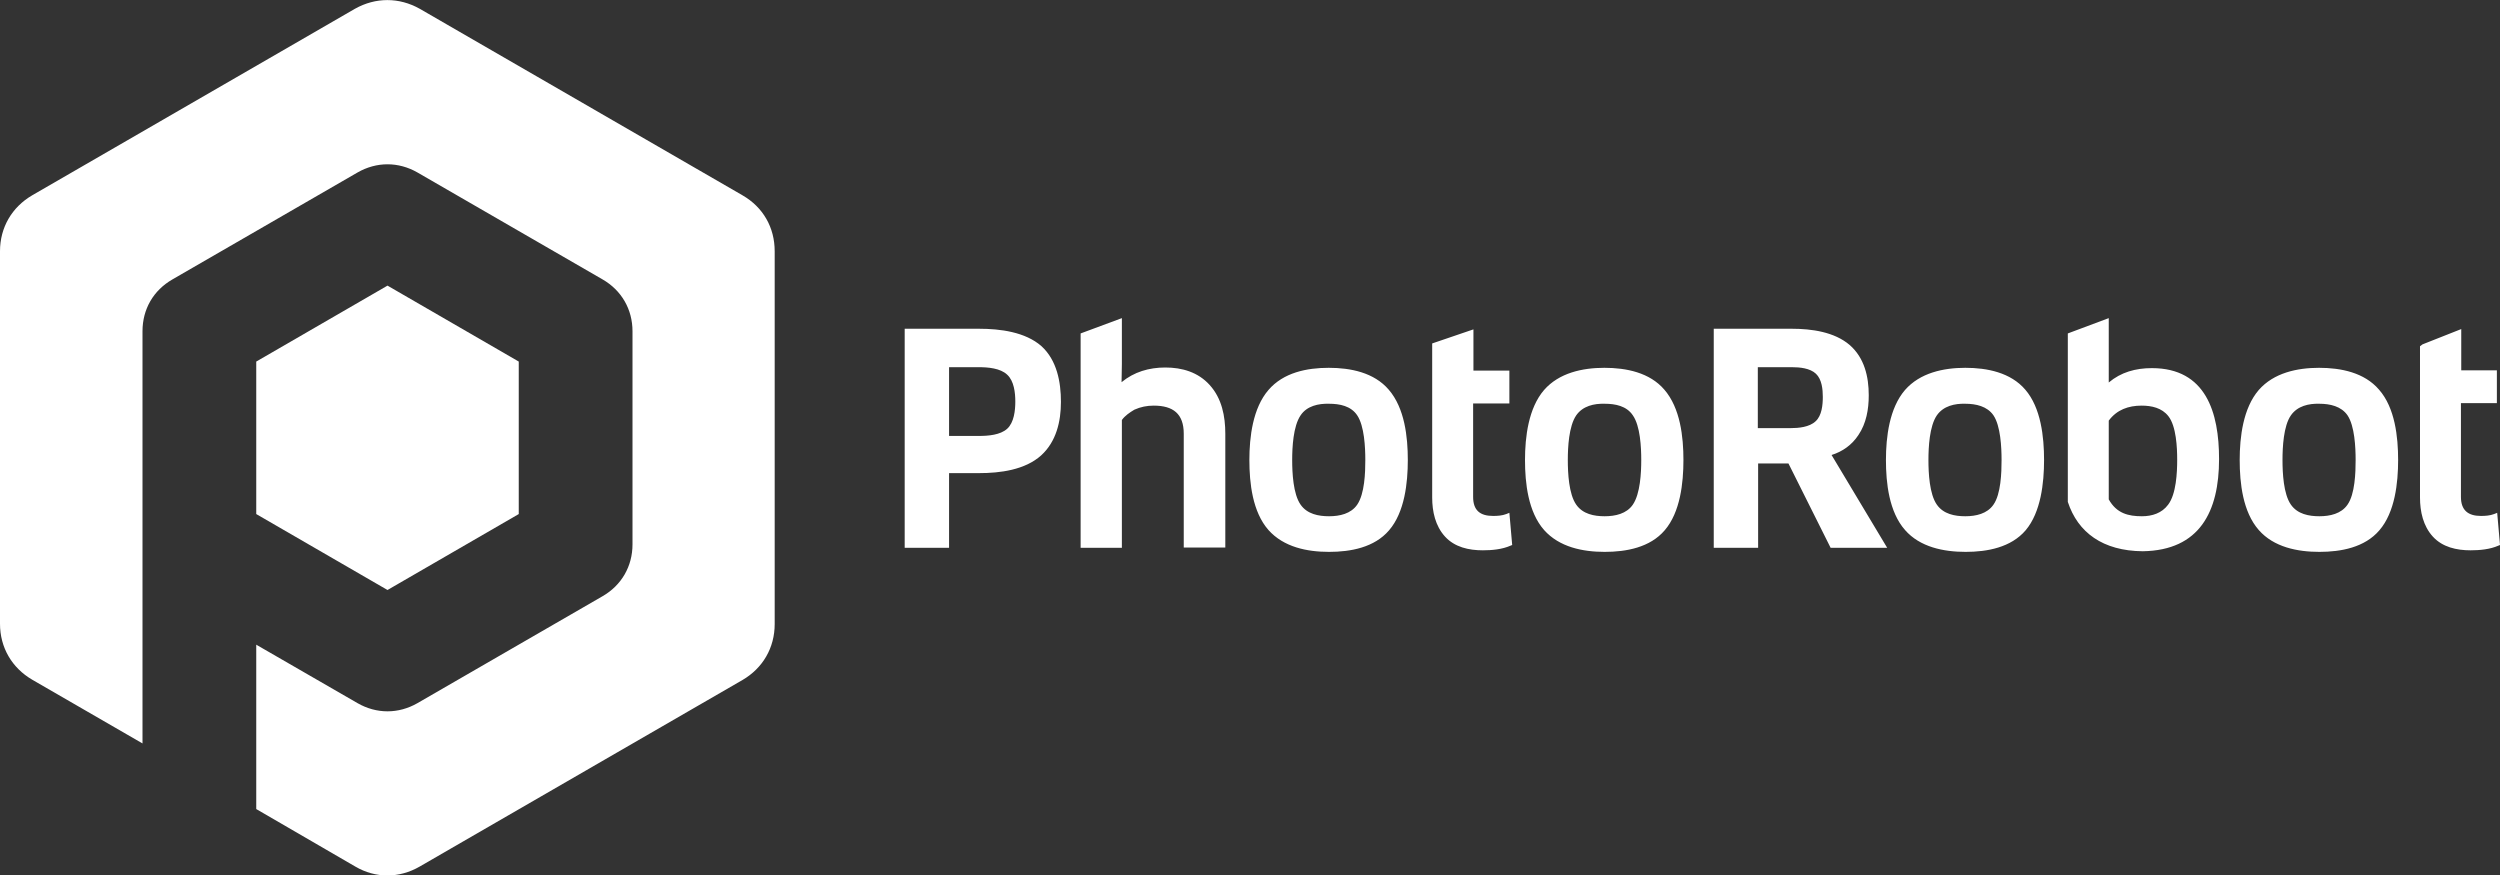
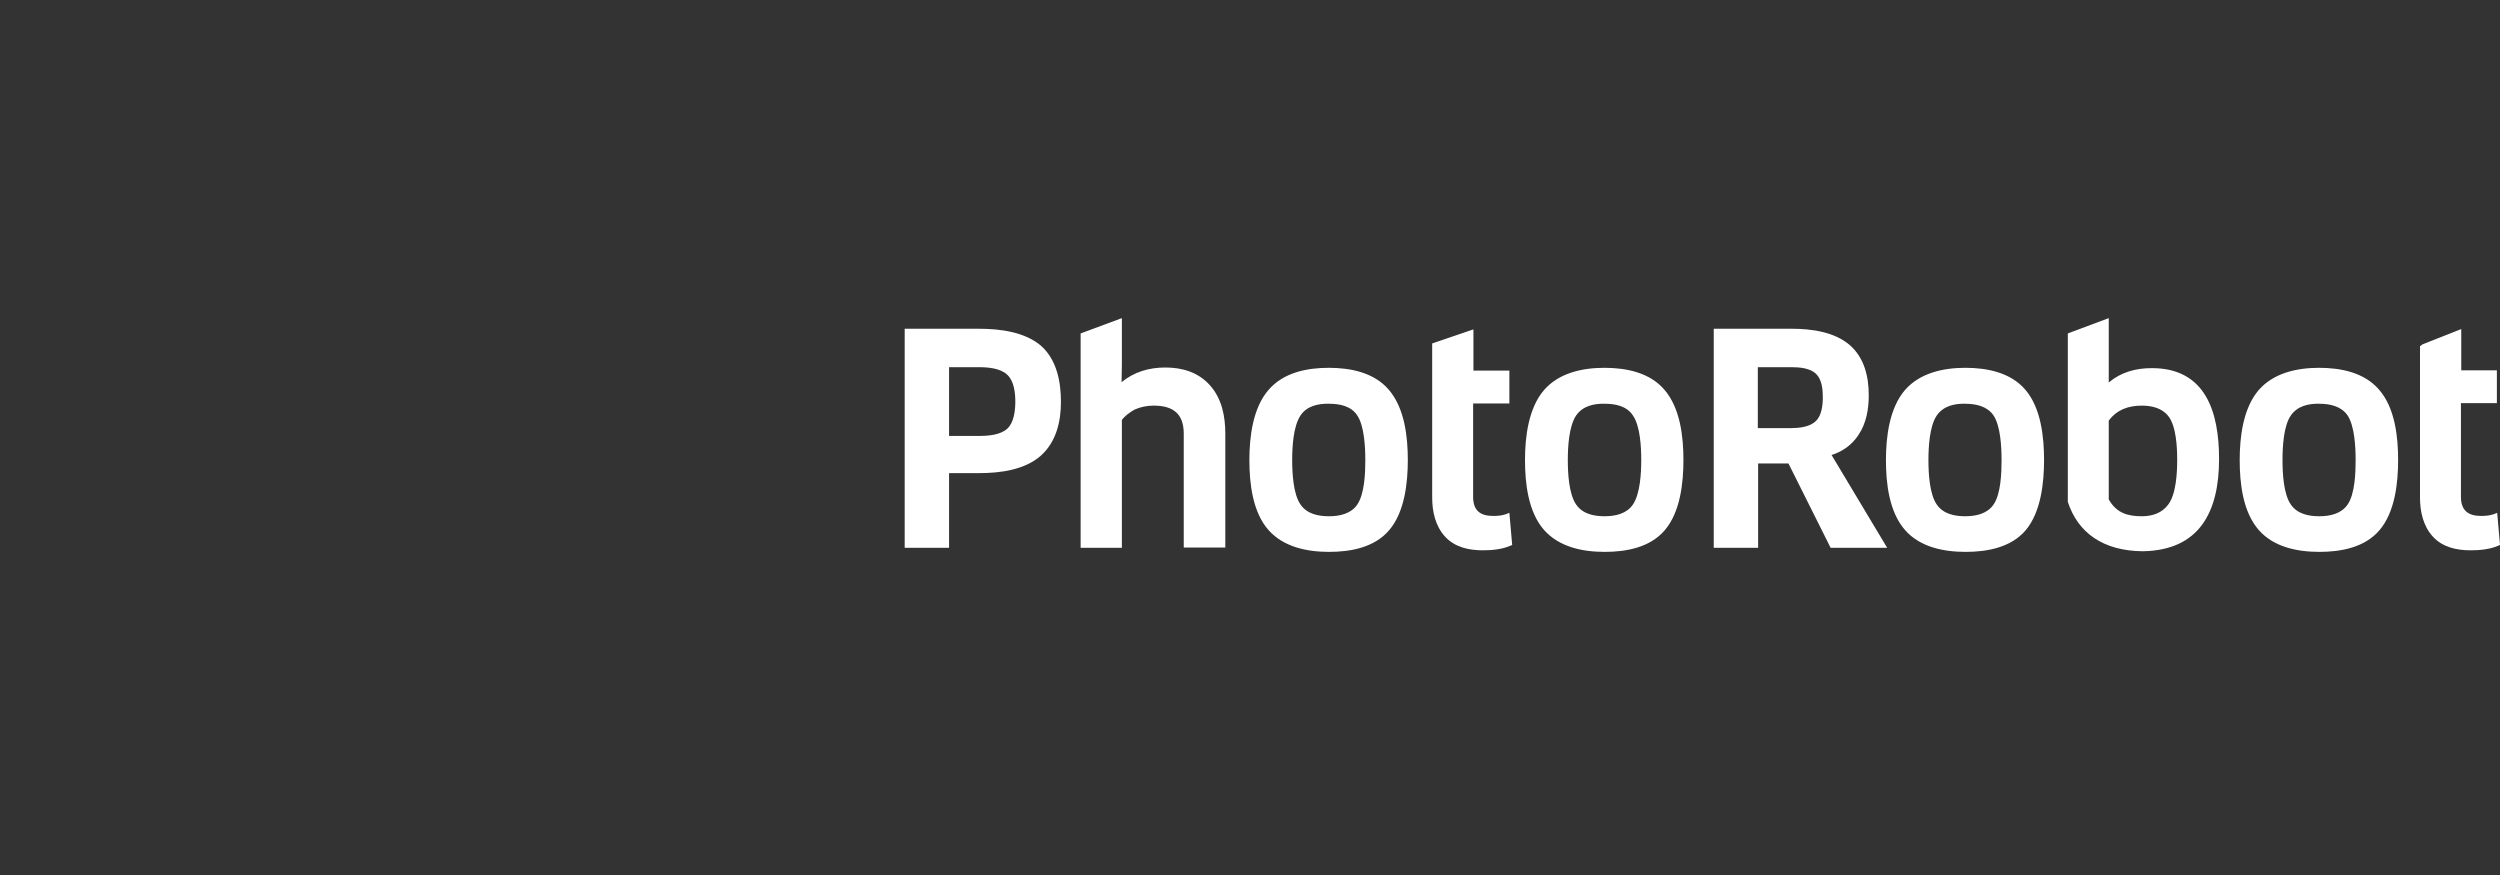
<svg xmlns="http://www.w3.org/2000/svg" version="1.1" id="Vrstva_1" x="0px" y="0px" viewBox="0 0 800 280" style="enable-background:new 0 0 800 280;" xml:space="preserve">
  <rect x="0" y="0" width="800" height="280" fill="#333333" stroke="none" />
  <style type="text/css">
	.st0{fill-rule:evenodd;clip-rule:evenodd;fill:#FFFFFF;}
</style>
-   <path class="st0" d="M134.3,2.8l103.3,59.7c6.6,3.8,10.3,10.3,10.3,17.9v119.3c0,7.6-3.8,14.1-10.3,17.9l-103.3,59.7  c-6.6,3.8-14.1,3.8-20.6,0L82,258.9l0-52.6l32.4,18.7c6.1,3.5,13.1,3.5,19.2,0l59.2-34.2c6.1-3.5,9.6-9.6,9.6-16.6V106  c0-7-3.5-13.1-9.6-16.6l-59.2-34.2c-6.1-3.5-13.1-3.5-19.2,0L55.2,89.4c-6.1,3.5-9.6,9.5-9.6,16.6v34.1v34.8v10.4l0,52.6l-35.3-20.4  C3.8,213.7,0,207.2,0,199.6V80.4c0-7.6,3.8-14.1,10.3-17.9L113.6,2.8C120.2-0.9,127.7-0.9,134.3,2.8 M166,115.7l-42-24.3l-42,24.3  v24.4v24.4l42,24.3l42-24.3V115.7z" />
  <path class="st0" d="M733.1,132.9c-2.4,3.4-2.7,10.3-2.7,14.3c0,4.1,0.3,10.9,2.7,14.3c2.1,3,5.7,3.7,9.1,3.7c3.4,0,7-0.8,9-3.7  c2.4-3.4,2.6-10.3,2.6-14.3c0-4-0.3-10.9-2.6-14.3c-2-2.9-5.6-3.7-9-3.7C738.8,129.1,735.2,129.9,733.1,132.9 M674.8,134.6v25.2  c2.5,4.5,6.3,5.4,10.6,5.4c3.3,0,6.4-1,8.4-3.7c2.6-3.4,2.9-10.3,2.9-14.4c0-3.9-0.3-10.7-2.8-13.9c-2.1-2.7-5.4-3.4-8.6-3.4  C681.1,129.8,677.4,131.1,674.8,134.6 M619.8,132.9c-2.4,3.5-2.7,10.3-2.7,14.3c0,4.1,0.3,10.9,2.7,14.3c2.1,3,5.7,3.7,9.1,3.7  c3.4,0,7-0.8,9-3.7c2.4-3.4,2.6-10.3,2.6-14.3c0-4-0.3-10.9-2.6-14.3c-2-2.9-5.6-3.7-9-3.7C625.5,129.1,621.9,129.9,619.8,132.9   M562.5,117.5V137h10.5c2.5,0,6-0.3,8-2.2c2-1.8,2.3-5.3,2.3-7.8c0-2.4-0.3-5.6-2.2-7.4c-1.9-1.8-5.2-2.1-7.7-2.1H562.5z   M504.4,132.9c-2.4,3.5-2.7,10.3-2.7,14.3c0,4.1,0.3,10.9,2.7,14.3c2.1,3,5.7,3.7,9.1,3.7c3.4,0,7-0.8,9-3.7  c2.4-3.5,2.7-10.3,2.7-14.3c0-4-0.3-10.9-2.7-14.3c-2-3-5.6-3.7-9-3.7C510.1,129.1,506.5,129.9,504.4,132.9 M416.2,132.9  c-2.4,3.5-2.7,10.3-2.7,14.3c0,4.1,0.3,10.9,2.7,14.3c2.1,3,5.7,3.7,9.1,3.7c3.4,0,7-0.8,9-3.7c2.4-3.5,2.6-10.3,2.6-14.3  c0-4-0.3-10.9-2.6-14.3c-2-3-5.6-3.7-9-3.7C421.9,129.1,418.2,129.9,416.2,132.9 M303.7,117.5v22h9.6c2.9,0,6.8-0.3,9-2.3  c2.2-2,2.6-5.9,2.6-8.7c0-2.8-0.4-6.6-2.6-8.6c-2.2-2.1-6.2-2.4-9.1-2.4H303.7z M787.5,129.2v29.8c0,4.3,2.3,6.1,6.4,6.1  c1.4,0,2.9-0.1,4.2-0.6l1-0.4l0.9,10.3l-0.5,0.2c-2.7,1.2-6,1.5-8.9,1.5c-4.5,0-9-1-12.1-4.4c-3.1-3.4-4.1-8-4.1-12.5v-48.4l0.8-0.6  l12.4-4.9v13.2H799v10.5H787.5z M767.4,147.2c0,7.3-1,16.7-6,22.5c-4.7,5.5-12.3,6.9-19.2,6.9c-7,0-14.6-1.5-19.4-7  c-5.1-5.8-6.1-15-6.1-22.4c0-7.4,1.1-16.6,6.1-22.4c4.8-5.5,12.3-7.1,19.3-7.1c7,0,14.5,1.5,19.2,7  C766.4,130.5,767.4,139.8,767.4,147.2 M674.8,122.4c3.9-3.3,8.6-4.6,13.8-4.6c17.3,0,21.5,14.2,21.5,29.1c0,16.8-6.2,29.2-24.4,29.5  c-12.8-0.1-20.8-6-24-15.8v-53.9l13.1-4.9V122.4z M654.1,147.2c0,7.3-1,16.7-5.9,22.5c-4.7,5.5-12.3,6.9-19.2,6.9  c-7,0-14.6-1.5-19.4-7c-5.1-5.8-6.1-15-6.1-22.4c0-7.4,1.1-16.6,6.1-22.4c4.8-5.5,12.3-7.1,19.3-7.1c7,0,14.5,1.5,19.2,7  C653.1,130.5,654.1,139.8,654.1,147.2 M586.1,145.6l17.8,29.7h-18.1l-13.5-27h-9.7v27h-14.2v-70.1h25c6.3,0,13.6,1,18.5,5.2  c4.7,4.1,6.1,10.1,6.1,16.1c0,4.5-0.8,9-3.3,12.7C592.6,142.4,589.6,144.5,586.1,145.6 M538.7,147.2c0,7.3-1,16.7-6,22.5  c-4.7,5.5-12.3,6.9-19.2,6.9c-7,0-14.5-1.5-19.4-7c-5.1-5.8-6.1-15-6.1-22.4c0-7.4,1.1-16.6,6.1-22.4c4.8-5.5,12.3-7.1,19.3-7.1  c7,0,14.5,1.5,19.2,7C537.7,130.6,538.7,139.8,538.7,147.2 M471.4,129.2v29.8c0,4.3,2.2,6.1,6.4,6.1c1.4,0,2.9-0.1,4.2-0.6l1-0.4  l0.9,10.3l-0.5,0.2c-2.7,1.2-6,1.5-8.9,1.5c-4.5,0-9-1-12.1-4.4c-3.1-3.4-4.1-8-4.1-12.5v-48.4l0-0.9l13.2-4.5v13.2h11.5v10.5H471.4  z M450.5,147.2c0,7.3-1,16.7-6,22.5c-4.7,5.5-12.3,6.9-19.2,6.9c-7,0-14.5-1.5-19.4-7c-5.1-5.8-6.1-15-6.1-22.4  c0-7.4,1.1-16.6,6.1-22.4c4.8-5.6,12.3-7.1,19.3-7.1c7,0,14.5,1.5,19.2,7C449.5,130.6,450.5,139.8,450.5,147.2 M359,134.4v40.9  h-13.2v-68.6l13.2-4.9v14.6l-0.1,5.9c4-3.3,8.8-4.7,14-4.7c5.4,0,10.5,1.5,14.2,5.6c3.9,4.3,5,10,5,15.6v36.4h-13.3v-36.4  c0-6.4-3.4-9-9.6-9c-2.2,0-4.2,0.4-6.2,1.3C361.5,132,360,133,359,134.4 M303.7,151.4v23.9h-14.2v-70.1h23.8c6.7,0,14.8,1,20,5.6  c4.9,4.5,6.2,11.4,6.2,17.8c0,6.3-1.5,12.7-6.3,17.1c-5.2,4.7-13.2,5.7-19.9,5.7H303.7z" />
</svg>